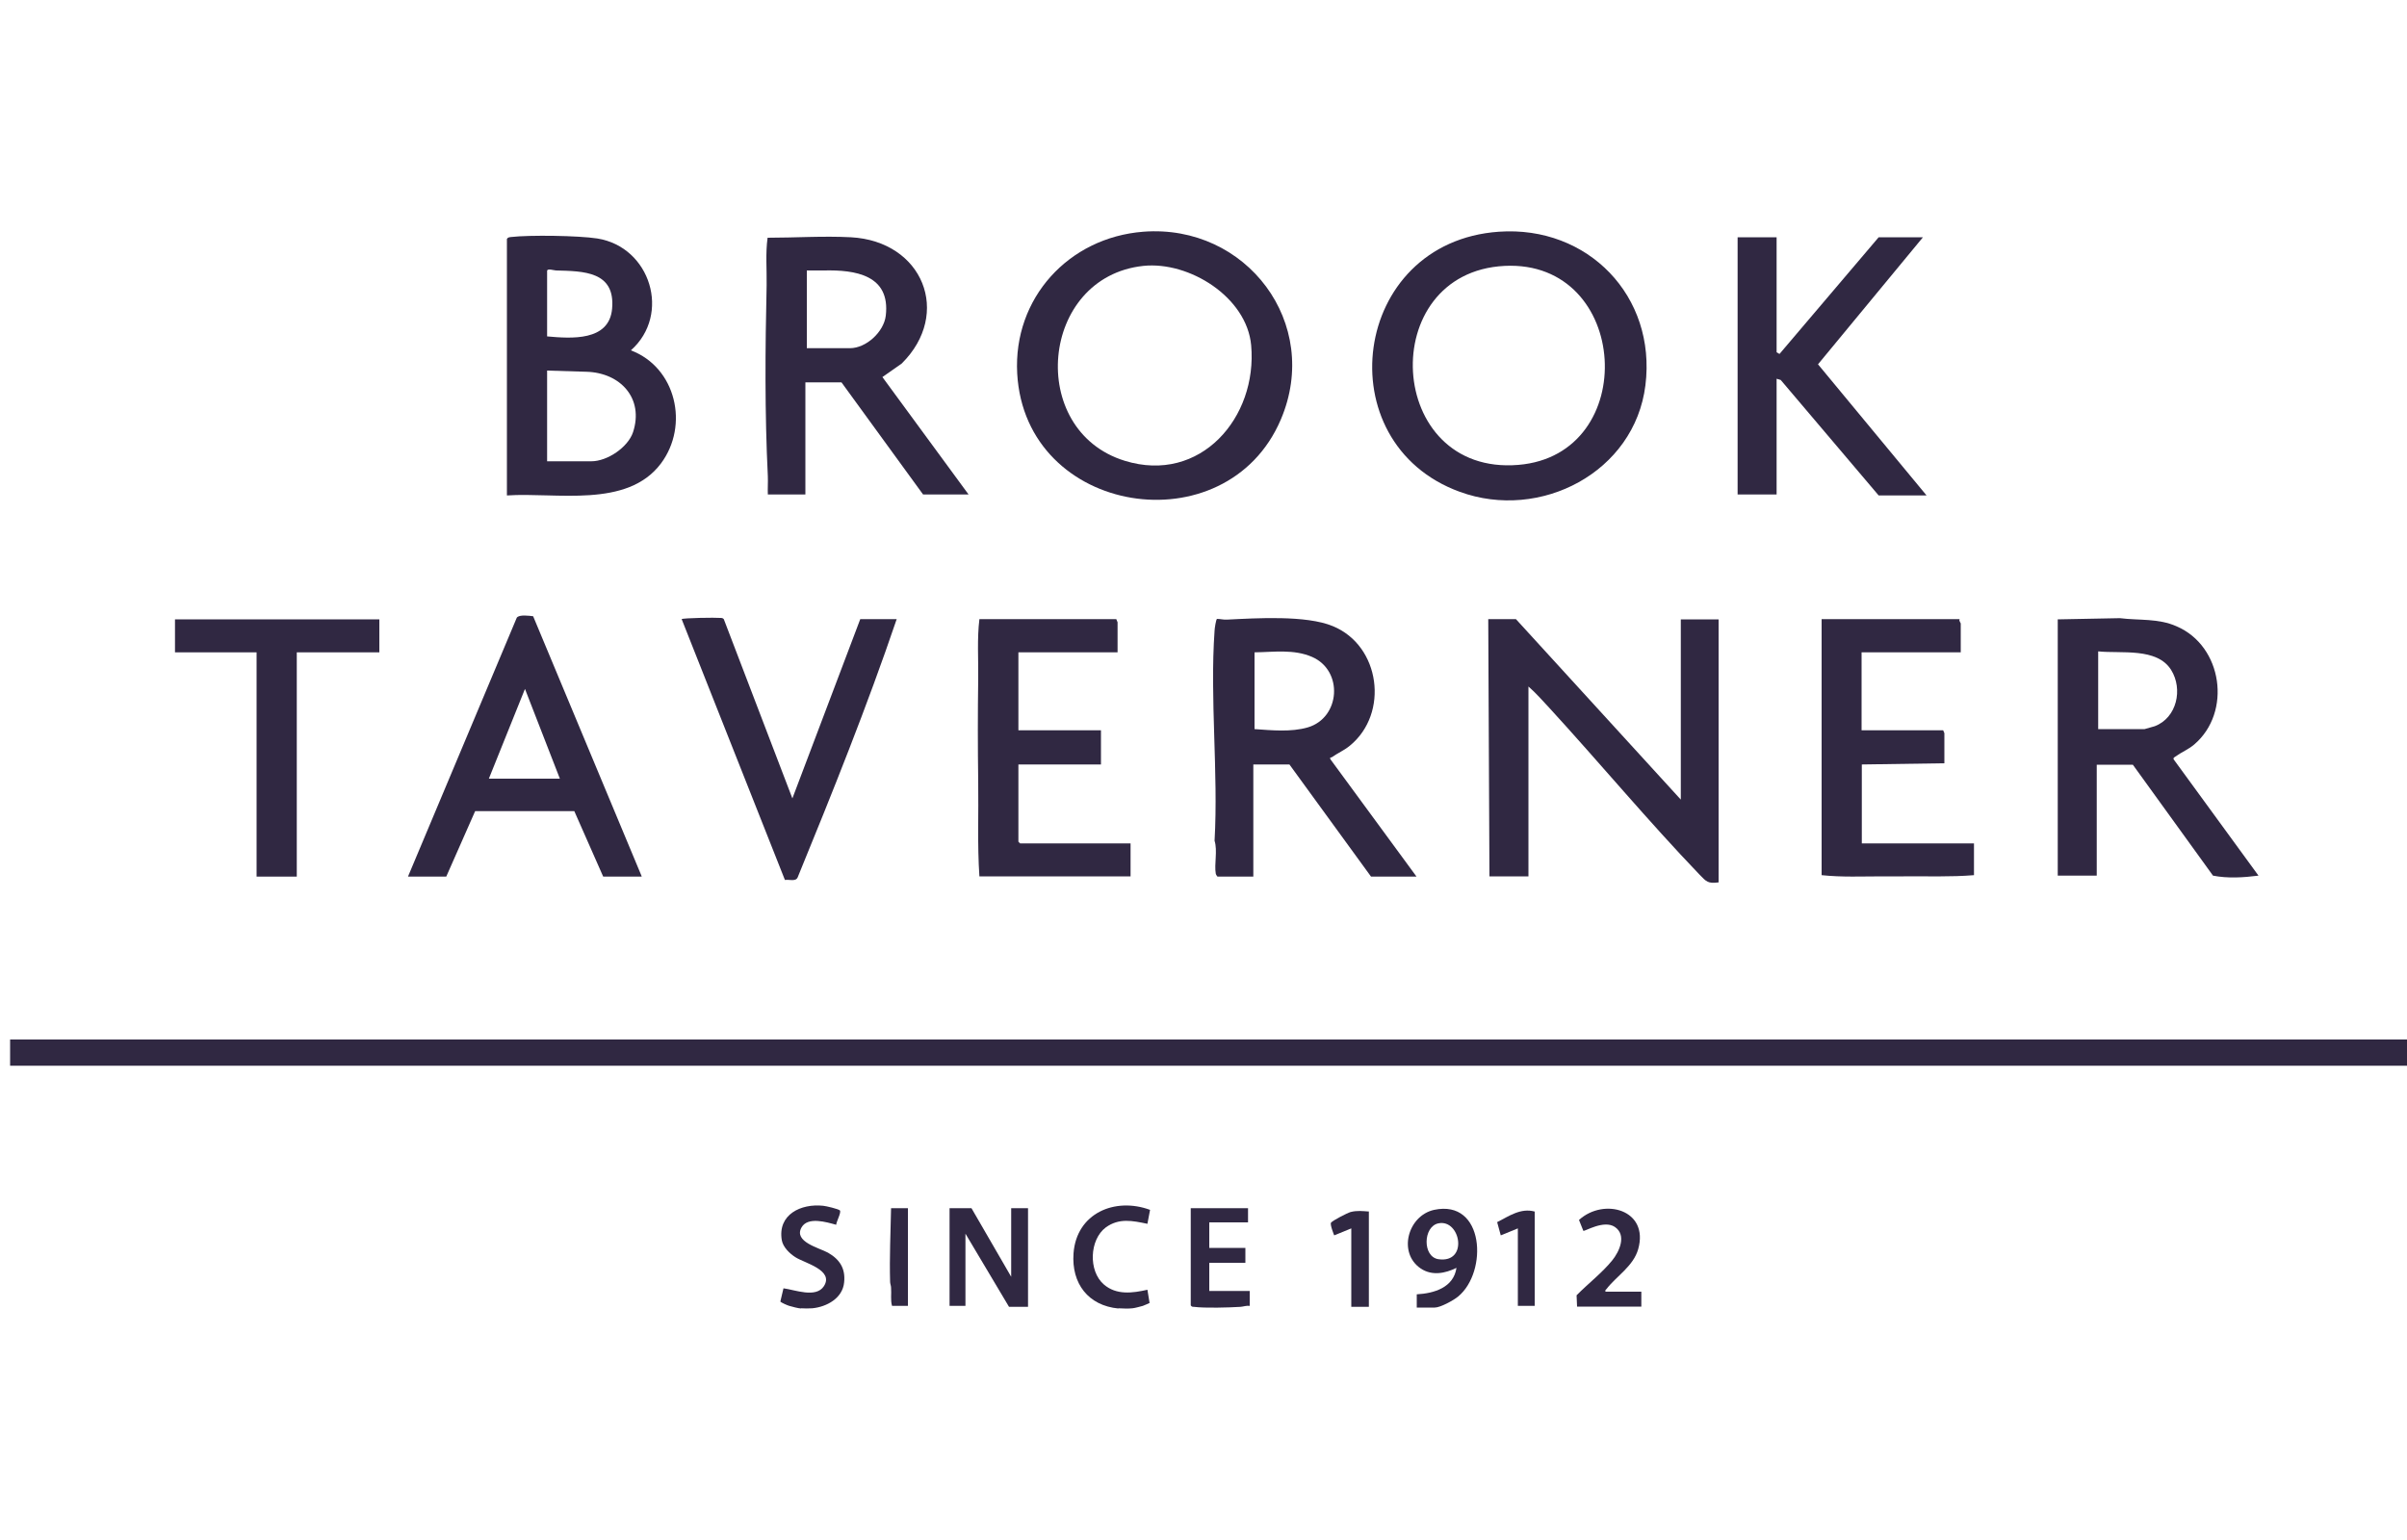
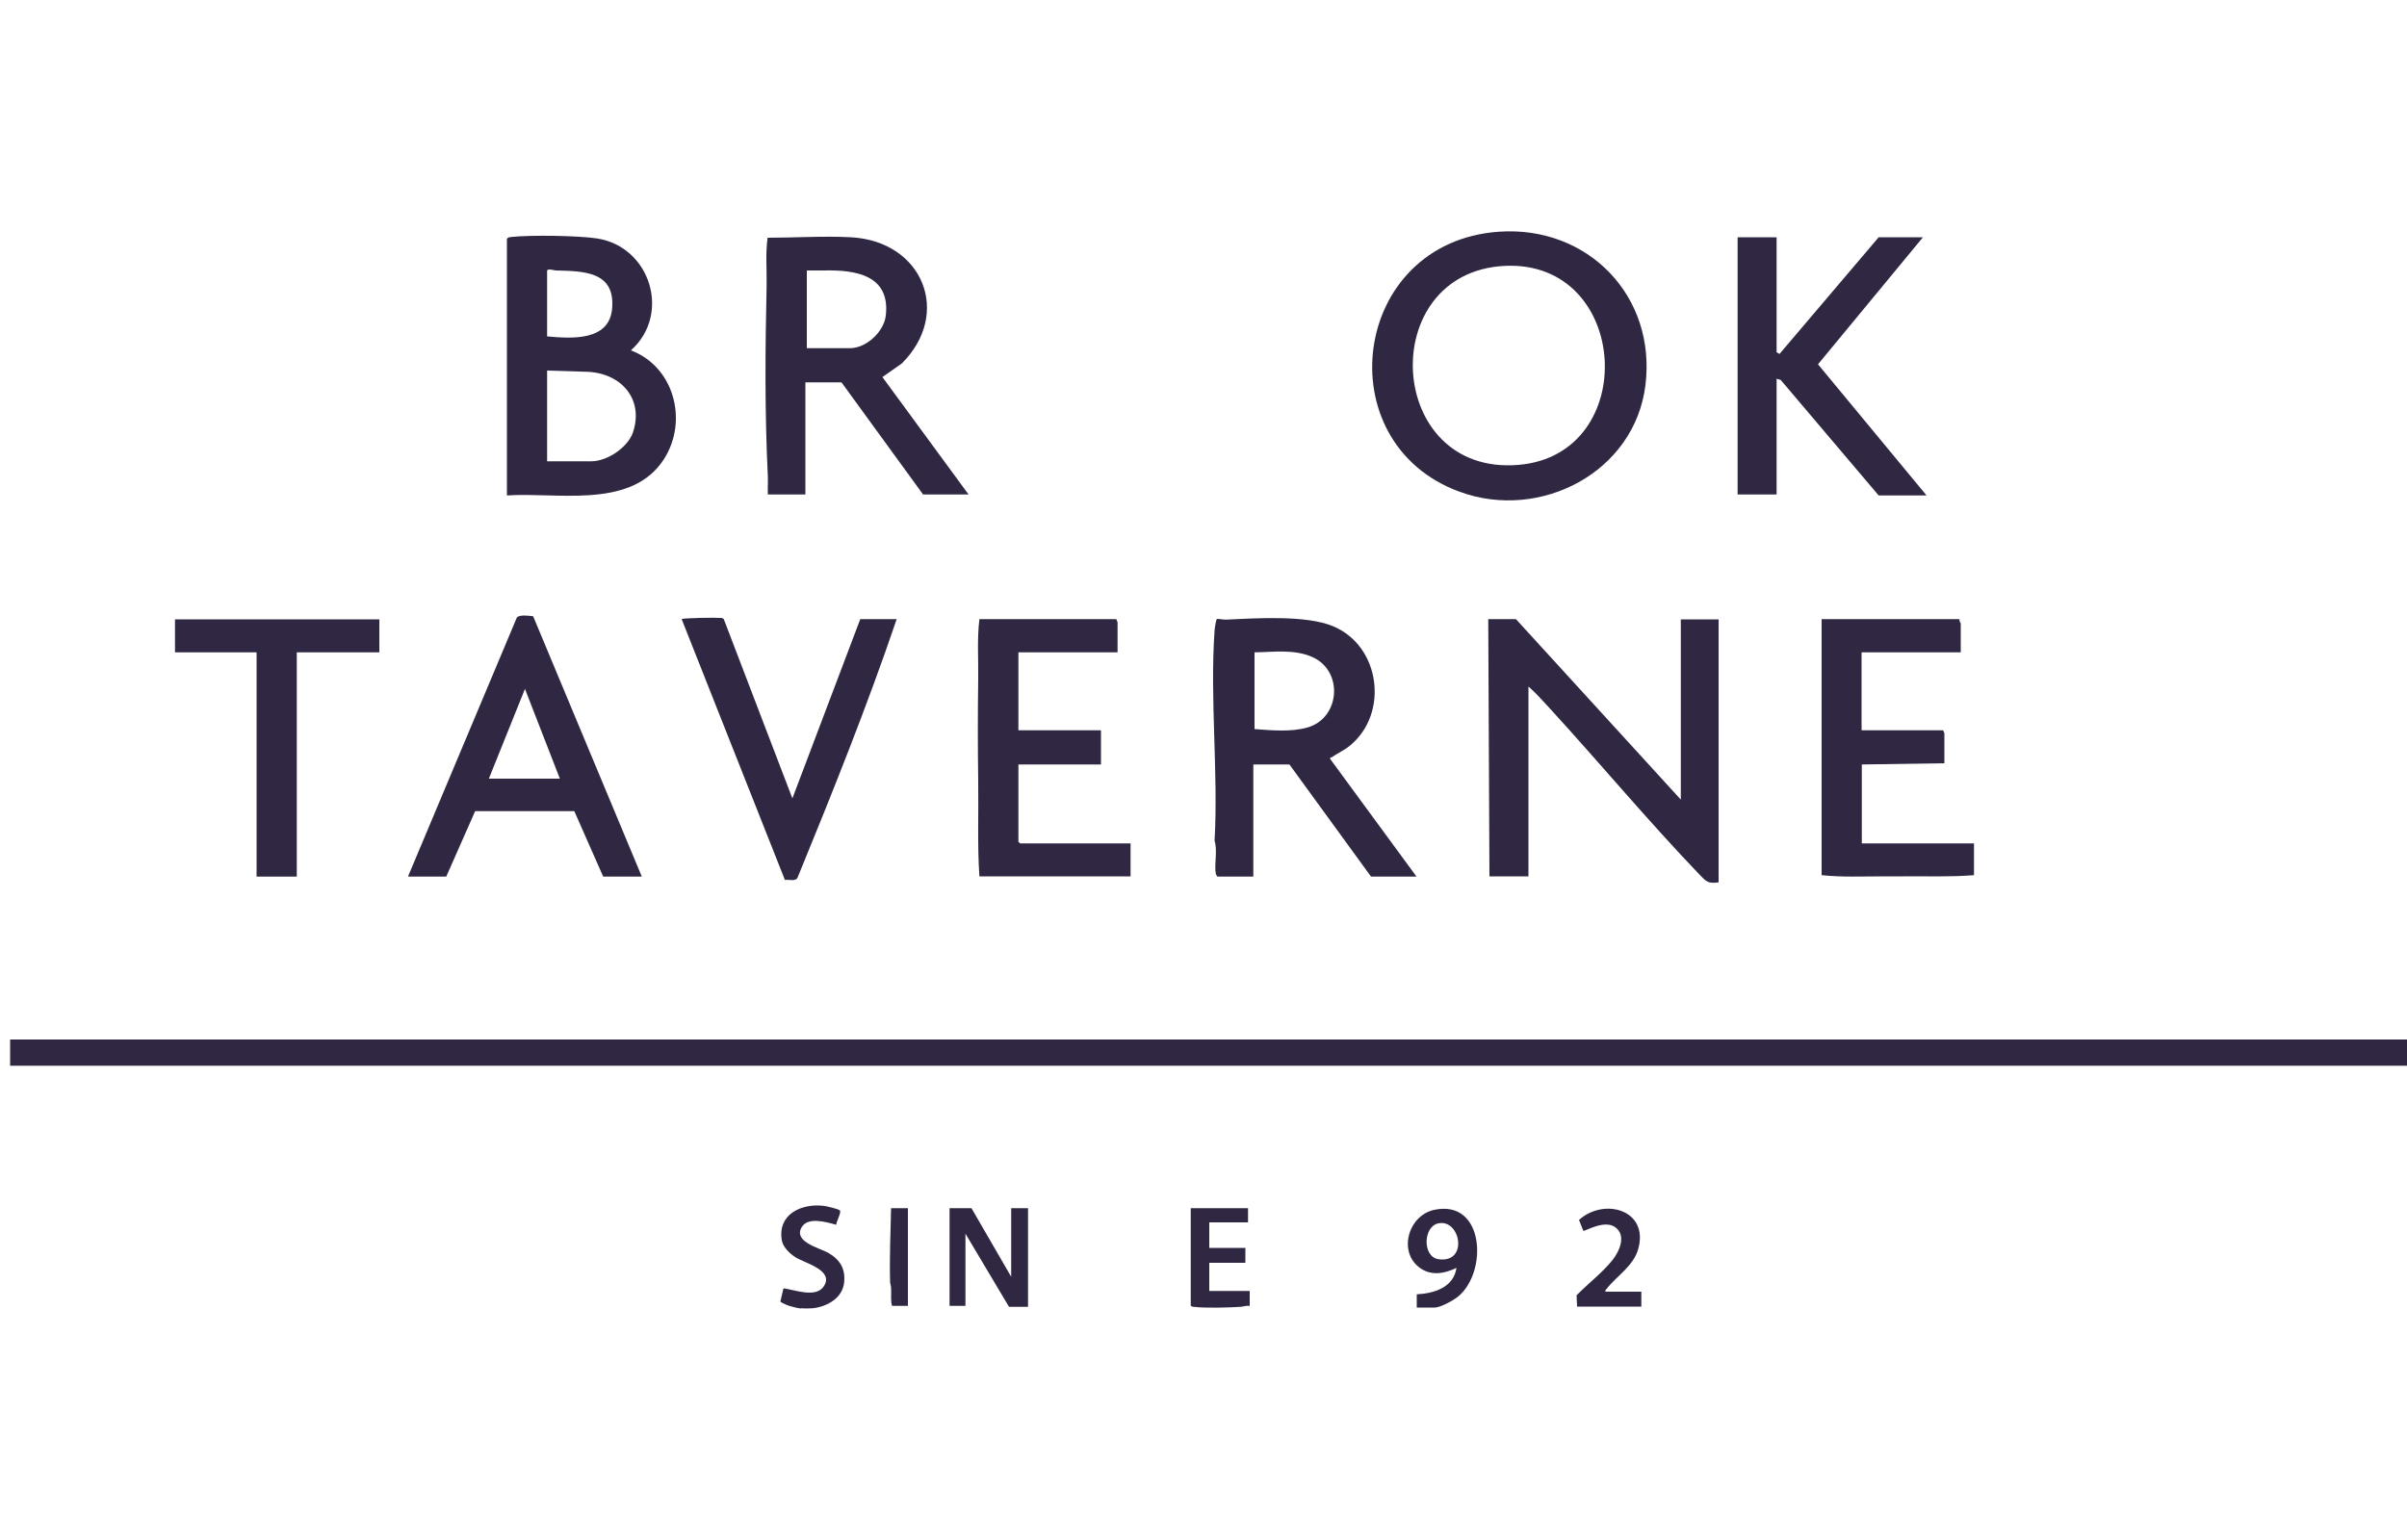
<svg xmlns="http://www.w3.org/2000/svg" id="Layer_1" data-name="Layer 1" viewBox="0 0 100 64">
  <defs>
    <style>
      .cls-1 {
        fill: #302842;
      }
    </style>
  </defs>
  <g id="RSPHKl">
    <g>
      <path class="cls-1" d="M33.29,54.38c-.14-.01-.36-.07-.5-.11-.07-.02-.33-.13-.37-.18l.13-.55c.47.06,1.35.42,1.68-.09.43-.67-.81-.96-1.18-1.2-.24-.15-.52-.42-.57-.71-.18-1.07.8-1.53,1.72-1.43.12.01.62.13.69.19.08.07-.15.48-.15.6-.4-.11-1.18-.35-1.44.11-.34.6.74.85,1.1,1.05.49.28.73.66.67,1.23-.06.66-.72,1.02-1.32,1.08-.13.01-.35.01-.48,0Z" />
-       <path class="cls-1" d="M46.47,54.38c-1.26-.12-1.96-1.04-1.87-2.29.12-1.67,1.72-2.35,3.18-1.81l-.11.58c-.62-.13-1.18-.25-1.73.15-.68.51-.73,1.81-.08,2.37.52.45,1.19.36,1.81.22l.09.55s-.22.1-.28.12c-.12.03-.32.09-.43.1-.15.02-.43.01-.59,0Z" />
      <path class="cls-1" d="M69.83,33.24v-7.5h1.57v10.93c-.44.06-.51-.03-.79-.32-2.14-2.23-4.16-4.66-6.25-6.94-.28-.3-.55-.61-.86-.88v7.89h-1.62l-.05-10.69h1.15l6.85,7.5Z" />
-       <path class="cls-1" d="M47.5,9.63c4.28-.33,7.42,3.81,5.71,7.81-2.26,5.29-10.62,4.01-10.95-1.92-.17-3.13,2.14-5.65,5.24-5.89ZM47.5,11.05c-4.3.46-4.86,6.84-.77,8.1,3.14.97,5.52-1.8,5.25-4.8-.18-2-2.57-3.5-4.48-3.3Z" />
      <path class="cls-1" d="M62.27,9.63c3.7-.26,6.55,2.68,6.09,6.38-.45,3.62-4.37,5.65-7.71,4.43-5.58-2.03-4.52-10.38,1.62-10.81ZM62.51,11.05c-5.38.27-4.96,8.73.57,8.27,5.1-.42,4.65-8.53-.57-8.27Z" />
      <path class="cls-1" d="M21.06,9.93c.04-.07.1-.07.17-.08.77-.09,2.81-.06,3.58.06,2.22.35,3.08,3.16,1.4,4.65,1.88.71,2.43,3.12,1.25,4.7-1.41,1.88-4.36,1.19-6.4,1.33v-10.66ZM22.73,13.98c1,.09,2.58.21,2.7-1.15.14-1.56-1.19-1.56-2.33-1.59-.08,0-.37-.1-.37.02v2.72ZM22.73,19.17h1.84c.66,0,1.52-.58,1.73-1.21.46-1.41-.53-2.47-1.93-2.51l-1.64-.05v3.77Z" />
      <path class="cls-1" d="M31.9,20.55c-.01-.25.01-.51,0-.76-.13-2.62-.11-5.31-.05-7.94.01-.65-.05-1.33.04-1.97,1.14,0,2.32-.08,3.46-.02,2.99.16,4.21,3.17,2.11,5.25l-.8.56,3.58,4.88h-1.89l-3.39-4.66h-1.5v4.66h-1.57ZM33.52,11.23v3.24h1.79c.68,0,1.41-.68,1.49-1.35.2-1.7-1.28-1.91-2.57-1.88-.24,0-.48,0-.71,0Z" />
-       <path class="cls-1" d="M85.49,25.74l2.58-.05c.81.1,1.6,0,2.36.34,1.91.82,2.3,3.57.73,4.91-.25.21-.53.32-.78.5-.04.03-.09.04-.08.11l3.53,4.84c-.63.08-1.28.12-1.89,0l-3.33-4.61h-1.5v4.61h-1.62v-10.64ZM87.16,30.3h1.94s.36-.1.42-.12c.92-.35,1.18-1.54.68-2.34-.59-.94-2.08-.67-3.03-.77v3.24Z" />
      <path class="cls-1" d="M50.58,36.43s-.06-.07-.07-.12c-.07-.4.08-.95-.05-1.37.16-2.85-.2-5.91,0-8.73,0-.08.06-.47.1-.49.14,0,.27.04.42.03,1.22-.06,3.28-.19,4.39.27,1.98.81,2.35,3.63.71,4.97-.23.19-.51.31-.75.48-.04.02-.09-.01-.06.08l3.58,4.88h-1.89l-3.39-4.66h-1.5v4.66h-1.5ZM52.12,30.3c.71.05,1.52.13,2.21-.07,1.36-.4,1.49-2.36.18-2.93-.76-.33-1.59-.2-2.39-.19v3.19Z" />
      <polygon class="cls-1" points="73.81 9.86 73.81 14.64 73.93 14.71 78.05 9.86 79.89 9.86 75.53 15.14 80.04 20.59 78.05 20.59 73.98 15.79 73.81 15.74 73.81 20.55 72.19 20.55 72.19 9.86 73.81 9.86" />
      <path class="cls-1" d="M26.65,36.43h-1.59l-1.2-2.72h-4.12s-1.2,2.72-1.2,2.72h-1.59l4.52-10.76c.1-.14.52-.08.68-.06l4.51,10.81ZM20.32,32.36h2.94l-1.45-3.73-1.5,3.73Z" />
      <path class="cls-1" d="M46.38,25.74s.05.11.05.12v1.25h-4.12v3.24h3.43v1.42h-3.43v3.21l.07.07h4.59v1.37h-6.28c-.09-1.31-.03-2.63-.05-3.95-.02-1.43-.02-2.83,0-4.26.01-.82-.05-1.67.05-2.48h5.69Z" />
      <path class="cls-1" d="M81.41,25.74c-.03.06.05.15.05.17v1.2h-4.12v3.24h3.39s.05.11.05.12v1.25l-3.43.05v3.28h4.66v1.32c-.97.08-1.95.04-2.92.05-.29,0-.59,0-.88,0-.84,0-1.69.04-2.53-.05v-10.64h5.74Z" />
      <path class="cls-1" d="M37.25,25.74c-1.23,3.62-2.66,7.18-4.11,10.72-.08.19-.35.08-.53.11l-4.29-10.84c.06-.05,1.43-.07,1.6-.05.05,0,.11,0,.15.05l2.85,7.45,2.82-7.45h1.52Z" />
      <polygon class="cls-1" points="15.76 25.74 15.76 27.11 12.33 27.11 12.33 36.43 10.66 36.43 10.66 27.11 7.27 27.11 7.27 25.74 15.76 25.74" />
      <polygon class="cls-1" points="40.36 50.21 42.01 53.06 42.01 50.21 42.71 50.21 42.71 54.31 41.92 54.31 40.11 51.27 40.11 54.27 39.45 54.27 39.45 50.21 40.36 50.21" />
      <path class="cls-1" d="M58.86,54.34v-.55c.72-.04,1.53-.28,1.65-1.1-.47.23-1.01.34-1.48.03-.97-.65-.54-2.2.55-2.44,2.1-.45,2.24,2.58,1,3.6-.19.16-.74.46-.97.46h-.75ZM59.76,50.84c-.64.13-.67,1.39,0,1.49,1.26.18.92-1.68,0-1.49Z" />
      <path class="cls-1" d="M51.85,50.21v.59h-1.61v1.06h1.5v.62h-1.5v1.17h1.68v.62c-.13-.02-.26.03-.38.04-.49.03-1.47.06-1.94,0-.05,0-.09,0-.13-.06v-4.04h2.38Z" />
      <path class="cls-1" d="M66.69,53.68h1.5v.62h-2.67l-.02-.47c.46-.47,1.07-.94,1.48-1.45.3-.37.61-1.05.11-1.39-.46-.31-1.26.2-1.31.16l-.18-.45c1.03-.94,2.92-.43,2.46,1.21-.2.71-.9,1.12-1.31,1.65-.03.04-.07.05-.05.11Z" />
-       <path class="cls-1" d="M56.87,50.36v3.95h-.73v-3.26l-.71.29s-.19-.46-.13-.53c.07-.09.67-.4.81-.44.27-.07.5-.04.77-.02Z" />
-       <path class="cls-1" d="M63.76,50.36v3.91h-.7v-3.22l-.71.29-.15-.55c.49-.25.98-.6,1.56-.44Z" />
      <path class="cls-1" d="M37.72,50.21v4.06h-.66c-.07-.24-.02-.5-.04-.75,0-.09-.04-.17-.04-.25-.03-1.02.02-2.04.04-3.06h.7Z" />
    </g>
  </g>
  <rect class="cls-1" x=".42" y="43.2" width="100" height="1.09" />
</svg>